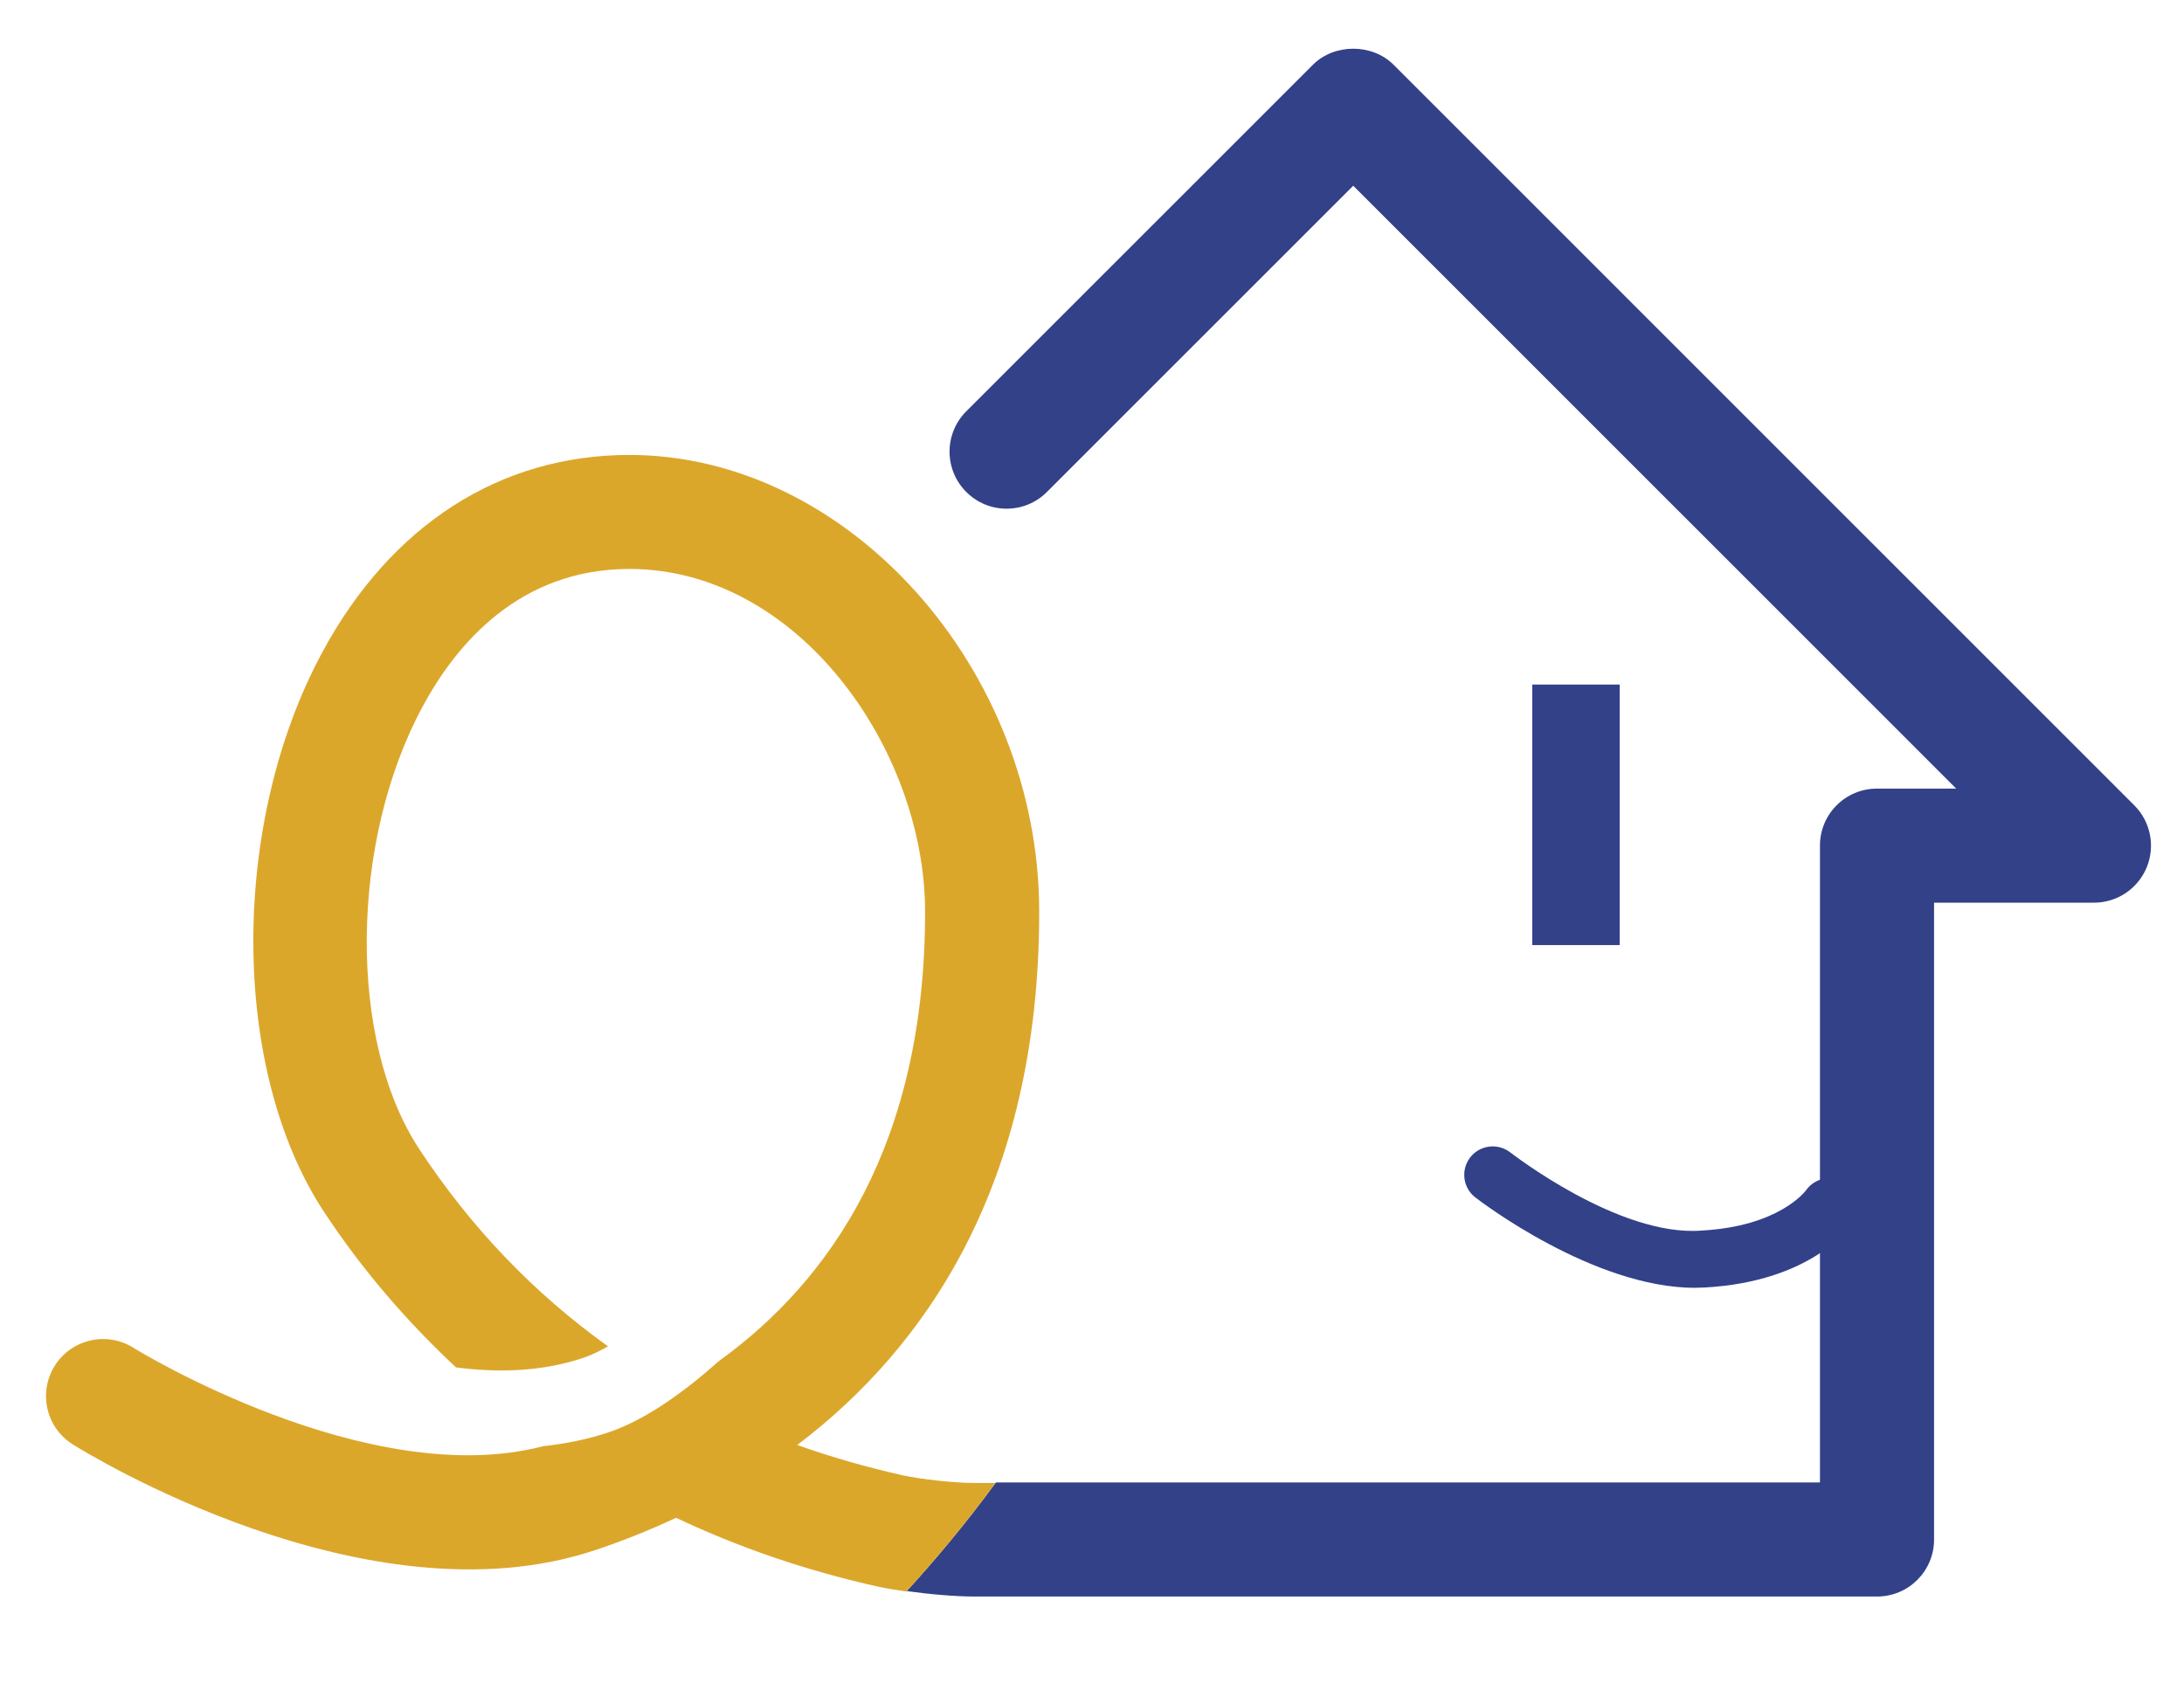
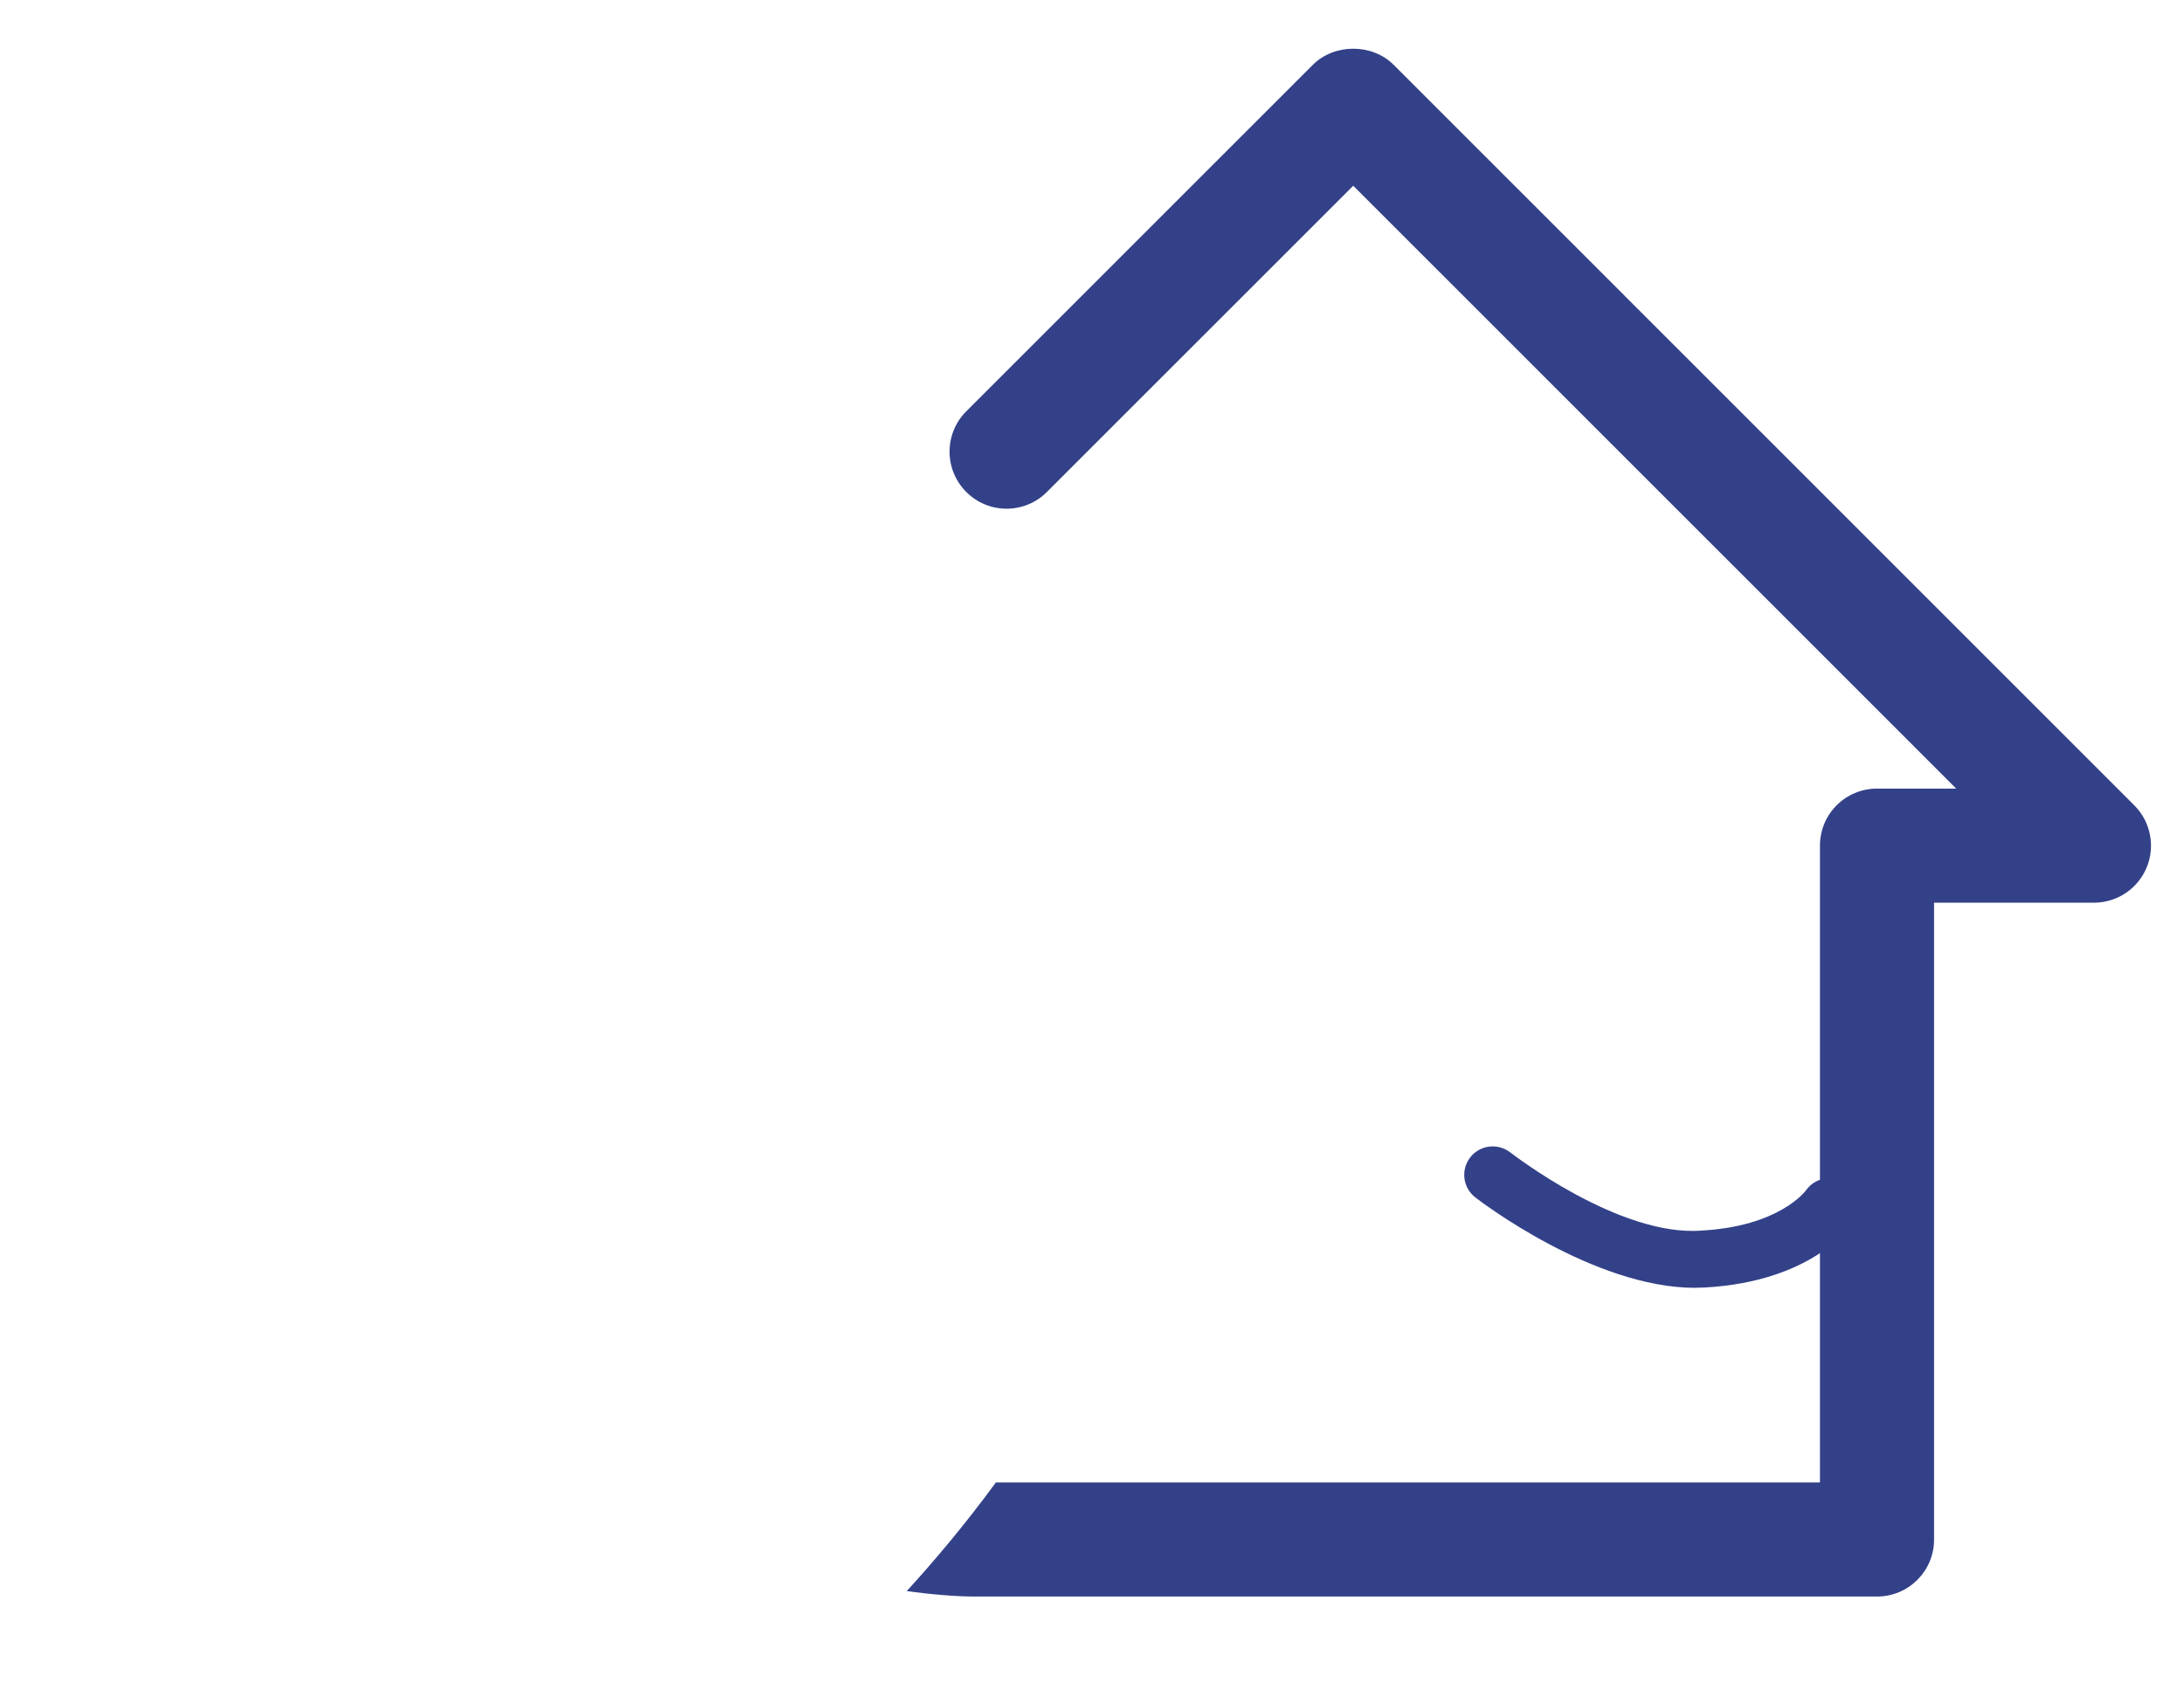
<svg xmlns="http://www.w3.org/2000/svg" id="_レイヤー_1" data-name="レイヤー_1" width="20.641mm" height="16.109mm" version="1.1" viewBox="0 0 58.509 45.664">
  <g>
-     <rect x="41.049" y="18.344" width="2.342" height="6.981" transform="translate(84.441 43.669) rotate(-180)" fill="#334189" />
    <path d="M45.416,34.51c-2.727,0-5.761-2.321-5.892-2.423-.334-.257-.395-.737-.138-1.071.259-.334.737-.393,1.071-.138.03.021,2.916,2.273,5.13,2.097,2.072-.114,2.771-1.044,2.8-1.084.243-.338.715-.422,1.06-.184.34.238.434.697.204,1.044-.109.163-1.141,1.591-3.978,1.75-.086.004-.172.007-.257.007Z" fill="#334189" />
    <path d="M26.678,39.725h22.079s0-17.065,0-17.065c0-.845.683-1.528,1.528-1.528h2.122S36.253,4.977,36.253,4.977l-8.206,8.206c-.596.598-1.565.598-2.161,0-.597-.596-.597-1.564,0-2.161L35.173,1.735c.573-.573,1.588-.573,2.161,0l19.844,19.845c.437.437.568,1.094.332,1.665-.237.572-.794.944-1.412.944h-4.284s0,17.065,0,17.065c0,.845-.683,1.528-1.528,1.528h-24.173c-.517,0-1.208-.06-1.822-.146.704-.769,1.539-1.752,2.388-2.91Z" fill="#334189" />
  </g>
-   <path d="M1.465,36.599c.449-.714,1.392-.932,2.106-.484.064.041,6.277,3.864,10.975,2.64.586-.068,1.18-.176,1.778-.38,1.005-.344,2.038-1.104,2.934-1.902,3.018-2.181,5.525-5.848,5.525-12.038,0-4.338-3.388-9.189-7.921-9.189-2.936,0-4.633,2.003-5.539,3.684-1.961,3.634-2.003,8.954-.094,11.858,1.391,2.117,3.086,3.877,5.059,5.29-.221.126-.438.231-.644.302-1.185.403-2.403.395-3.429.262-1.322-1.238-2.519-2.62-3.54-4.175-2.503-3.808-2.521-10.393-.042-14.988,1.84-3.411,4.762-5.288,8.23-5.288,5.848,0,10.977,5.721,10.977,12.245,0,7.359-3.092,11.717-6.482,14.285.905.322,1.847.593,2.827.813.491.108,1.391.205,1.927.205h.557c-.849,1.158-1.685,2.14-2.389,2.908-.278-.039-.543-.083-.761-.131-1.917-.427-3.725-1.047-5.408-1.844-.769.361-1.506.646-2.175.869-6.117,2.041-13.67-2.636-13.988-2.836-.715-.448-.931-1.39-.483-2.105Z" fill="#dba72b" />
</svg>